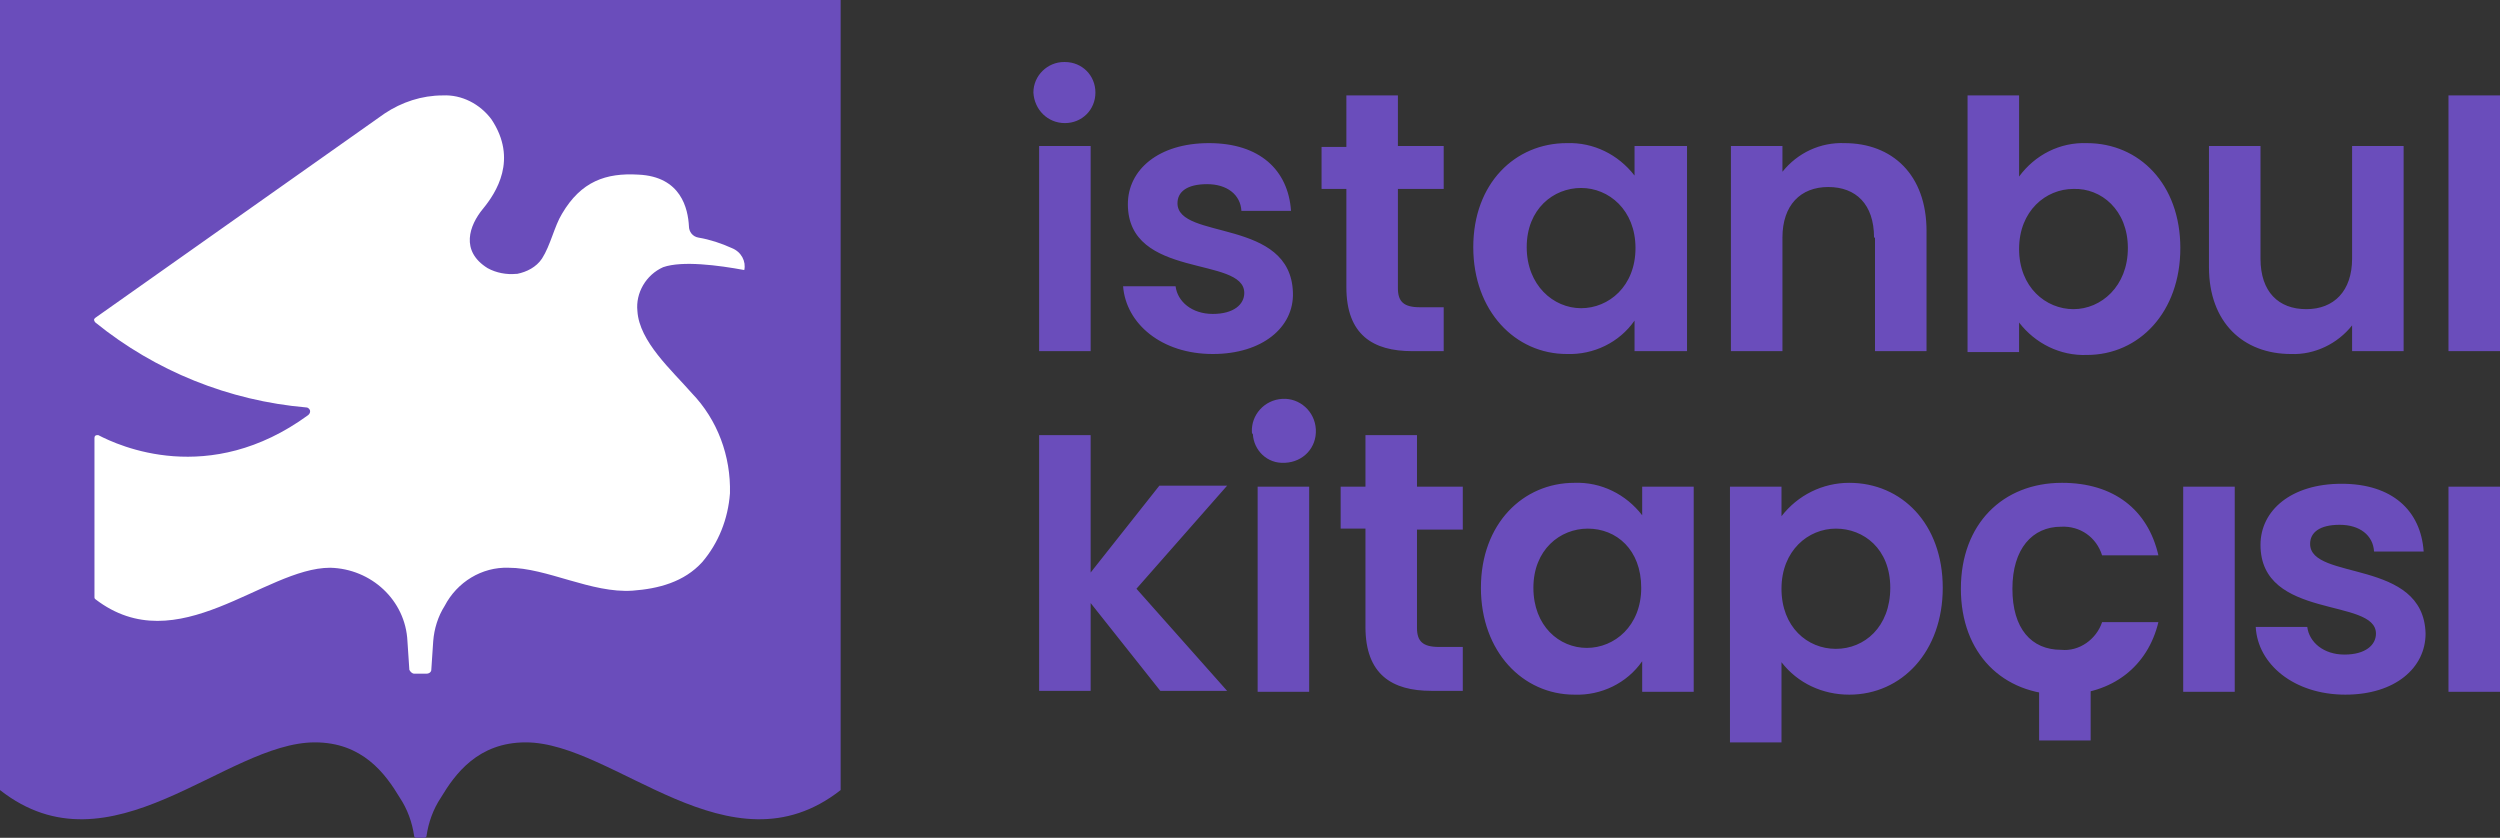
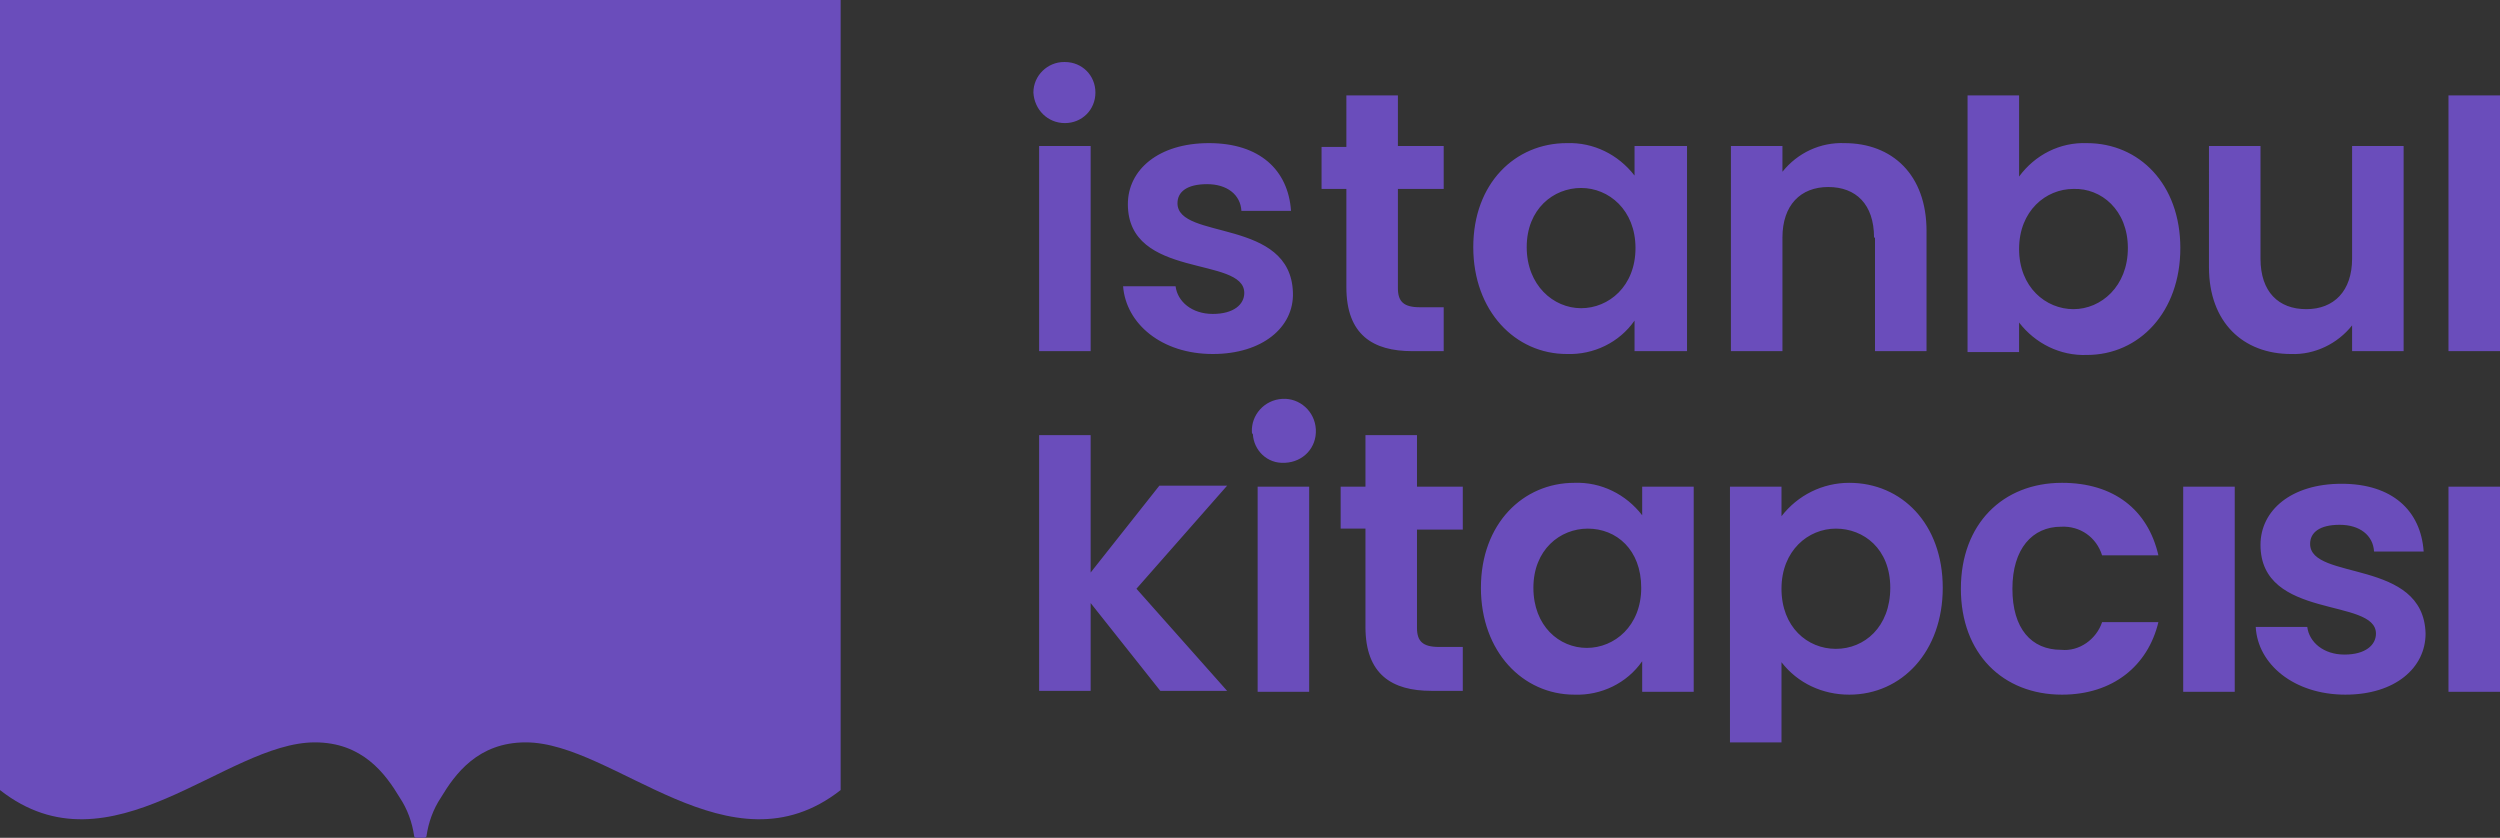
<svg xmlns="http://www.w3.org/2000/svg" version="1.1" id="Layer_1" x="0" y="0" viewBox="0 0 262 87.8" xml:space="preserve">
  <rect x="0" y="0" width="262" height="87.8" fill="#333333" stroke="none" />
  <style>.st0{fill:#6a4dbb}</style>
  <path class="st0" d="M0 0v82.8c11.6 9.1 23.6-5 33-5 5 0 7.4 3.3 8.9 5.8.8 1.2 1.3 2.6 1.5 4 0 .1.1.2.2.2h.9c.1 0 .2-.1.2-.2.2-1.4.7-2.8 1.5-4 1.5-2.5 3.9-5.8 8.9-5.8 9.3 0 21.4 14.1 33 5V0zm108.3 9.7c0-1.8 1.5-3.2 3.2-3.2h.1c1.8 0 3.2 1.4 3.2 3.2s-1.4 3.2-3.2 3.2-3.2-1.4-3.3-3.2m.6 5.6h5.4v21.5h-5.4zm18.2 21.8c-5.4 0-9.1-3.2-9.4-7.1h5.5c.2 1.6 1.7 2.9 3.9 2.9s3.3-1 3.3-2.2c0-3.9-12.2-1.4-12.2-9.3 0-3.6 3.2-6.4 8.5-6.4s8.3 2.8 8.6 7.1h-5.2c-.1-1.7-1.5-2.8-3.6-2.8s-3.1.8-3.1 2c0 3.9 11.9 1.5 12.1 9.4.1 3.6-3.2 6.4-8.4 6.4m14-17.3h-2.6v-4.4h2.6V10h5.4v5.3h4.8v4.5h-4.8v10.4c0 1.4.6 2 2.3 2h2.5v4.6H148c-4.1 0-6.9-1.7-6.9-6.7zm23.1-4.8c2.8-.1 5.4 1.2 7.1 3.4v-3.1h5.5v21.5h-5.5v-3.2c-1.6 2.3-4.3 3.6-7.1 3.5-5.4 0-9.8-4.5-9.8-11.2s4.4-10.9 9.8-10.9m1.5 4.7c-2.9 0-5.7 2.2-5.7 6.2s2.8 6.4 5.7 6.4 5.7-2.3 5.7-6.3-2.8-6.3-5.7-6.3m30.7 5.2c0-3.5-1.9-5.3-4.8-5.3s-4.8 1.9-4.8 5.3v11.9h-5.4V15.3h5.4V18c1.6-2 4-3.1 6.5-3 5 0 8.6 3.3 8.6 9.2v12.6h-5.4V24.9zm22.3-9.9c5.5 0 9.8 4.3 9.8 11s-4.3 11.2-9.8 11.2c-2.8.1-5.4-1.2-7.1-3.4v3.1h-5.4V10h5.4v8.5c1.7-2.3 4.3-3.6 7.1-3.5m-1.4 4.8c-2.9 0-5.7 2.3-5.7 6.3s2.8 6.3 5.7 6.3S223 30 223 26s-2.8-6.3-5.7-6.2m34.7 17h-5.5v-2.7c-1.5 1.9-3.9 3.1-6.4 3-5 0-8.6-3.3-8.6-9.1V15.3h5.4v11.8c0 3.5 1.9 5.3 4.8 5.3s4.8-1.9 4.8-5.3V15.3h5.4v21.5zm4.6-26.8h5.4v26.8h-5.4zM108.9 45.6h5.4V60l7.2-9.1h7.1l-9.5 10.8 9.5 10.7h-7l-7.3-9.2v9.2h-5.4zm22.3-.3c-.1-1.8 1.3-3.4 3.2-3.5 1.8-.1 3.4 1.3 3.5 3.2s-1.3 3.4-3.2 3.5h-.1c-1.8.1-3.2-1.3-3.3-3-.1-.1-.1-.1-.1-.2m.6 5.7h5.4v21.5h-5.4zm11.3 4.4h-2.6V51h2.6v-5.4h5.4V51h4.8v4.5h-4.8v10.3c0 1.4.6 2 2.3 2h2.5v4.6H150c-4.1 0-6.9-1.7-6.9-6.7zm21.9-4.8c2.8-.1 5.4 1.2 7.1 3.4v-3h5.4v21.5h-5.4v-3.2c-1.6 2.3-4.3 3.6-7.1 3.5-5.4 0-9.8-4.5-9.8-11.2s4.4-11 9.8-11m1.4 4.8c-2.9 0-5.7 2.2-5.7 6.2s2.7 6.3 5.6 6.3 5.7-2.3 5.7-6.3-2.6-6.2-5.6-6.2m27.4-4.8c5.5 0 9.8 4.3 9.8 11s-4.3 11.2-9.8 11.2c-2.8 0-5.4-1.2-7.1-3.4v8.4h-5.4V51h5.4v3.1c1.7-2.2 4.3-3.5 7.1-3.5m-1.4 4.8c-2.9 0-5.7 2.3-5.7 6.3s2.7 6.3 5.7 6.3 5.7-2.3 5.7-6.4-2.8-6.2-5.7-6.2m23.7-4.8c5.4 0 9 2.8 10.1 7.6h-5.9c-.6-1.9-2.3-3.1-4.3-3-3 0-5.1 2.3-5.1 6.5s2 6.4 5.1 6.4c1.9.2 3.7-1.1 4.3-2.9h5.9c-1.1 4.6-4.8 7.6-10.1 7.6-6.2 0-10.6-4.3-10.6-11.1s4.4-11.1 10.6-11.1m12.7.4h5.4v21.5h-5.4zm17 21.8c-5.4 0-9.2-3.2-9.4-7.1h5.4c.2 1.6 1.7 2.9 3.9 2.9s3.3-1 3.3-2.2c0-3.8-12.1-1.4-12.1-9.3 0-3.6 3.2-6.4 8.5-6.4s8.3 2.8 8.6 7.1h-5.2c-.1-1.7-1.5-2.8-3.6-2.8s-3.1.8-3.1 2c0 3.9 11.9 1.5 12.1 9.4 0 3.6-3.2 6.4-8.4 6.4M256.6 51h5.4v21.5h-5.4z" />
-   <path class="st0" d="M213.7 70.3h5.4v7.3h-5.4z" />
-   <path d="M78 28.3q0 .15 0 0c-2.7-.5-6.5-1-8.5-.3-1.8.8-2.9 2.7-2.7 4.6.2 3.2 3.6 6.2 5.7 8.6 2.7 2.8 4.1 6.6 4 10.5-.2 2.7-1.2 5.2-2.9 7.2-1.9 2.1-4.6 2.8-7.3 3-4.3.3-9-2.4-13-2.4-2.8-.1-5.4 1.5-6.7 4-.7 1.1-1.1 2.4-1.2 3.7l-.2 3c0 .2-.2.4-.5.4h-1.3c-.2 0-.4-.2-.5-.4l-.2-3c-.2-4.3-3.8-7.6-8.1-7.7-6.9 0-16 9.9-24.6 3.3-.1-.1-.1-.1-.1-.2V45.9q0-.3.3-.3h.1c2.1 1.1 11.6 5.5 22-2.1.1-.1.2-.2.2-.4s-.2-.4-.4-.4C24 42 16.3 38.9 10 33.8c-.1-.1-.2-.3-.1-.4l.1-.1 30.3-21.4c1.8-1.2 3.9-1.9 6.1-1.9 2-.1 3.9.9 5.1 2.5 2.8 4.2.5 7.7-.9 9.4s-2.4 4.4.5 6.2c.9.5 2 .7 3 .6h.1c1-.2 2-.7 2.6-1.6.9-1.4 1.3-3.4 2.1-4.7 2-3.4 4.6-4.3 8-4.1 4.5.2 5.2 3.6 5.3 5.4 0 .6.4 1.1 1 1.2 1.2.2 2.4.6 3.5 1.1 1 .4 1.5 1.4 1.3 2.3" style="fill:#fff" />
</svg>